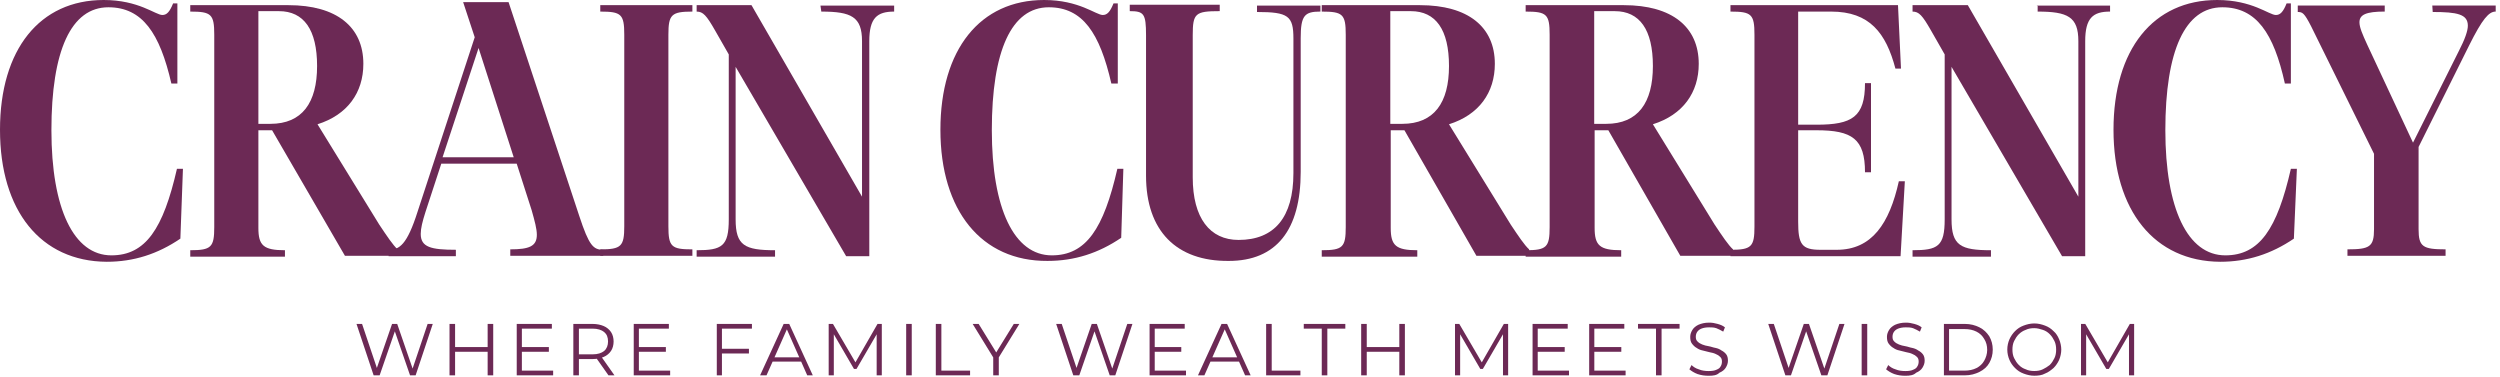
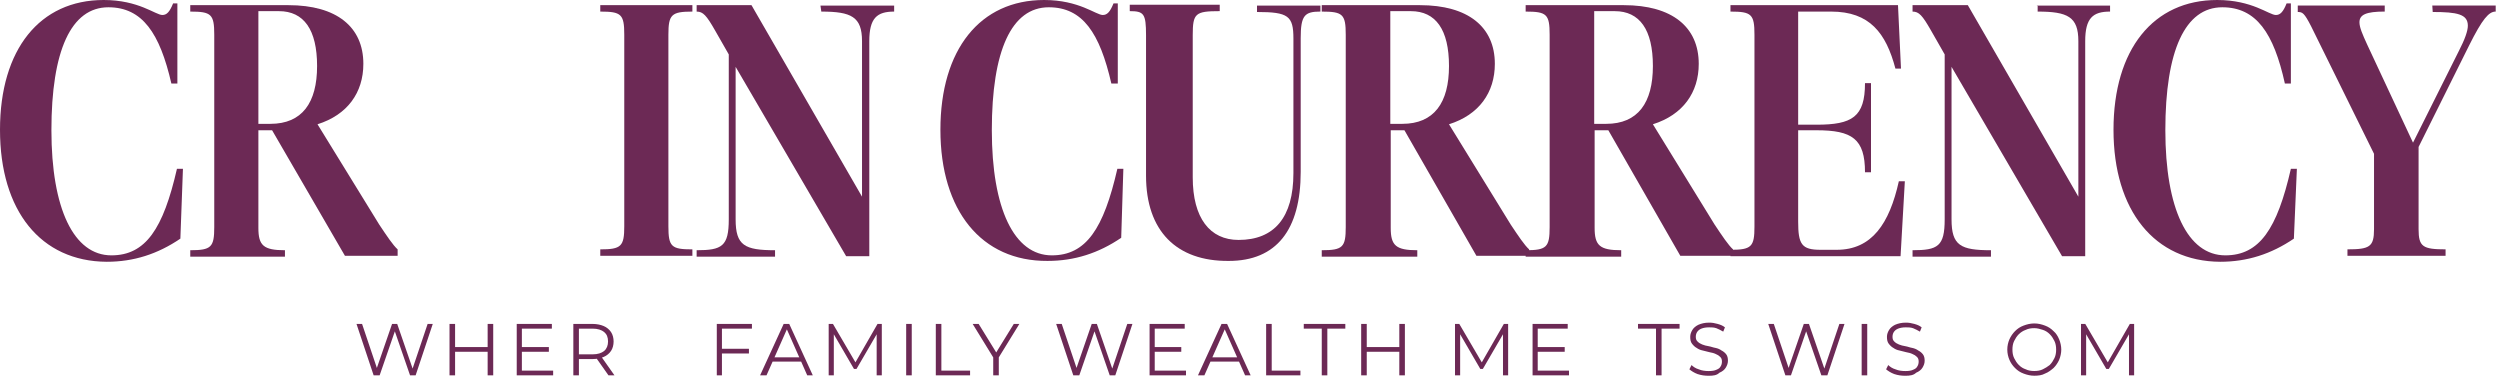
<svg xmlns="http://www.w3.org/2000/svg" width="530" height="80" viewBox="0 0 530 80" fill="none">
  <path d="M0 27.521C0 10.445 8.447 0 21.981 0C29.429 0 32.971 3.179 34.425 3.179C35.333 3.179 35.969 2.543 36.695 0.727H37.604V17.712H36.332C33.88 6.994 30.155 1.544 22.98 1.544C15.078 1.544 10.9 10.718 10.9 27.612C10.9 44.234 15.623 54.135 23.616 54.135C30.882 54.135 34.606 48.503 37.513 35.787H38.784L38.239 50.592C33.425 53.862 28.339 55.497 22.617 55.497C8.629 55.406 0 44.688 0 27.521Z" fill="#6C2955" />
  <path d="M80.392 47.599C82.027 50.051 83.299 51.959 84.298 52.867V54.229H73.126L57.684 27.616H54.778V48.325C54.778 52.049 55.868 53.048 60.409 53.048V54.411H40.336V53.048C44.787 53.048 45.422 52.413 45.422 48.144V7.361C45.422 3.001 44.787 2.456 40.336 2.456V1.094H61.136C71.4 1.094 77.031 5.726 77.031 13.537C77.031 19.623 73.671 24.346 67.312 26.345L80.392 47.599ZM54.778 26.254H57.321C64.043 26.254 67.222 21.803 67.222 13.992C67.222 6.271 64.406 2.365 59.138 2.365H54.778V26.254Z" fill="#6C2955" />
-   <path d="M122.802 45.777C124.891 52.135 125.8 52.953 127.889 52.953V54.224H108.179V52.862C112.175 52.862 113.81 52.226 113.81 49.774C113.81 48.502 113.356 46.867 112.72 44.596L109.541 34.696H93.555L90.194 44.96C89.558 46.958 89.195 48.411 89.195 49.592C89.195 52.408 91.375 52.953 96.643 52.953V54.315H82.383V52.953C84.654 52.953 86.288 51.954 88.559 44.778L100.64 7.901L98.187 0.453H107.815L122.802 45.777ZM93.827 33.334H108.905L101.457 10.172L93.827 33.334Z" fill="#6C2955" />
  <path d="M127.258 54.229V52.867C131.708 52.867 132.344 52.231 132.344 47.962V7.361C132.344 3.001 131.708 2.456 127.258 2.456V1.094H146.786V2.456C142.336 2.456 141.7 3.092 141.7 7.361V47.962C141.7 52.322 142.336 52.867 146.786 52.867V54.229H127.258Z" fill="#6C2955" />
  <path d="M173.937 1.185H189.56V2.456C185.927 2.456 184.292 3.819 184.292 8.723V54.32H179.387L155.953 14.173V46.509C155.953 52.049 157.86 53.048 164.309 53.048V54.411H147.688V53.048C153.046 53.048 154.5 52.231 154.5 46.509V11.539L151.593 6.453C149.777 3.274 149.05 2.456 147.688 2.456V1.094H159.314L182.748 41.695V8.723C182.748 3.546 180.477 2.456 174.119 2.456L173.937 1.185Z" fill="#6C2955" />
  <path d="M199.367 27.521C199.367 10.445 207.814 0 221.348 0C228.796 0 232.338 3.179 233.792 3.179C234.7 3.179 235.336 2.543 236.062 0.727H236.971V17.712H235.608C233.156 6.994 229.523 1.544 222.347 1.544C214.445 1.544 210.267 10.718 210.267 27.612C210.267 44.234 214.99 54.135 222.983 54.135C230.249 54.135 233.973 48.503 236.88 35.787H238.152L237.697 50.411C232.883 53.681 227.797 55.315 222.075 55.315C208.087 55.406 199.367 44.688 199.367 27.521Z" fill="#6C2955" />
  <path d="M242.959 37.241V7.449C242.959 2.907 242.505 2.362 239.508 2.362V1H258.582V2.362C253.405 2.362 252.86 2.817 252.86 7.449V37.605C252.86 46.233 256.493 50.866 262.579 50.866C270.117 50.866 274.205 46.142 274.205 36.696V8.176C274.205 3.362 273.115 2.544 266.484 2.544V1.182H279.927V2.453C276.566 2.453 275.749 3.271 275.749 8.085V36.424C275.749 48.776 270.572 55.316 260.49 55.316C249.408 55.407 242.959 48.958 242.959 37.241Z" fill="#6C2955" />
  <path d="M320.267 47.599C321.902 50.051 323.173 51.959 324.173 52.867V54.229H313.001L297.741 27.616H294.835V48.325C294.835 52.049 295.925 53.048 300.466 53.048V54.411H280.211V53.048C284.662 53.048 285.297 52.413 285.297 48.144V7.361C285.297 3.001 284.662 2.456 280.211 2.456V1.094H301.011C311.275 1.094 316.906 5.726 316.906 13.537C316.906 19.623 313.546 24.346 307.187 26.345L320.267 47.599ZM294.744 26.254H297.287C304.008 26.254 307.187 21.803 307.187 13.992C307.187 6.271 304.372 2.365 299.104 2.365H294.744V26.254Z" fill="#6C2955" />
  <path d="M363.493 47.599C365.128 50.051 366.4 51.959 367.399 52.867V54.229H356.227L340.968 27.616H338.061V48.325C338.061 52.049 339.151 53.048 343.693 53.048V54.411H323.438V53.048C327.888 53.048 328.524 52.413 328.524 48.144V7.361C328.524 3.001 327.888 2.456 323.438 2.456V1.094H344.238C354.501 1.094 360.133 5.726 360.133 13.537C360.133 19.623 356.772 24.346 350.414 26.345L363.493 47.599ZM337.97 26.254H340.514C347.235 26.254 350.414 21.803 350.414 13.992C350.414 6.271 347.598 2.365 342.33 2.365H337.97V26.254Z" fill="#6C2955" />
  <path d="M403.827 38.425L402.919 54.32H366.859V52.958C371.31 52.958 371.946 52.322 371.946 48.053V7.361C371.946 3.001 371.31 2.456 366.859 2.456V1.094H402.374L403.01 14.537H401.829C399.831 6.998 396.379 2.456 388.204 2.456H381.211V26.435H385.116C392.655 26.435 395.38 24.8 395.38 17.625H396.652V36.517H395.38C395.38 29.433 392.655 27.616 385.116 27.616H381.211V46.963C381.211 51.777 381.937 52.958 385.934 52.958H389.385C396.833 52.958 400.557 47.417 402.556 38.425H403.827Z" fill="#6C2955" />
  <path d="M431.711 1.185H447.334V2.456C443.7 2.456 442.065 3.819 442.065 8.723V54.32H437.161L413.726 14.173V46.509C413.726 52.049 415.634 53.048 422.083 53.048V54.411H405.461V53.048C410.82 53.048 412.273 52.231 412.273 46.509V11.539L409.367 6.453C407.55 3.274 406.823 2.456 405.461 2.456V1.094H417.178L440.612 41.695V8.723C440.612 3.546 438.341 2.456 431.983 2.456V1.094C431.892 1.185 431.711 1.185 431.711 1.185Z" fill="#6C2955" />
  <path d="M448.062 27.521C448.062 10.445 456.51 0 470.043 0C477.491 0 481.034 3.179 482.487 3.179C483.395 3.179 484.031 2.543 484.758 0.727H485.666V17.712H484.394C482.033 6.994 478.309 1.544 471.133 1.544C463.231 1.544 459.053 10.718 459.053 27.612C459.053 44.234 463.776 54.135 471.769 54.135C479.035 54.135 482.759 48.503 485.666 35.787H486.938L486.302 50.592C481.488 53.862 476.401 55.497 470.679 55.497C456.782 55.406 448.062 44.688 448.062 27.521Z" fill="#6C2955" />
  <path d="M515.646 1.18H529.088V2.451C527.635 2.451 526.273 3.995 523.457 9.627L512.739 31.154V48.593C512.739 52.317 513.647 52.862 518.461 52.862V54.224H497.661V52.862C502.384 52.862 503.293 52.317 503.293 48.593V32.607L489.941 5.54C488.487 2.724 488.124 2.542 487.125 2.542V1.18H505.563V2.451C501.658 2.451 500.204 3.087 500.204 4.722C500.204 5.812 500.84 7.265 501.839 9.445L511.558 30.245L521.277 10.808C522.549 8.355 523.184 6.539 523.184 5.449C523.184 2.996 520.914 2.542 515.736 2.542L515.646 1.18Z" fill="#6C2955" />
  <path d="M79.211 79.572L75.578 68.672H76.759L80.21 78.936H79.575L83.117 68.672H84.207L87.749 78.936H87.204L90.656 68.672H91.746L88.113 79.572H86.932L83.571 69.853H83.844L80.483 79.572H79.211Z" fill="#6C2955" />
  <path d="M96.478 79.572H95.297V68.672H96.478V79.572ZM103.472 74.576H96.387V73.577H103.472V74.576ZM103.381 68.672H104.562V79.572H103.381V68.672Z" fill="#6C2955" />
  <path d="M110.728 78.572H117.267V79.572H109.547V68.672H116.995V69.671H110.637V78.572H110.728ZM110.637 73.577H116.359V74.576H110.637V73.577Z" fill="#6C2955" />
  <path d="M121.547 79.572V68.672H125.634C126.543 68.672 127.36 68.853 127.996 69.126C128.632 69.398 129.177 69.853 129.54 70.398C129.903 70.943 130.085 71.669 130.085 72.396C130.085 73.123 129.903 73.849 129.54 74.394C129.177 74.939 128.632 75.393 127.996 75.666C127.36 75.938 126.543 76.12 125.634 76.12H122.183L122.728 75.575V79.572H121.547ZM122.728 75.666L122.183 75.121H125.634C126.724 75.121 127.542 74.848 128.087 74.394C128.632 73.94 128.904 73.213 128.904 72.396C128.904 71.488 128.632 70.852 128.087 70.398C127.542 69.944 126.724 69.671 125.634 69.671H122.183L122.728 69.126V75.666ZM128.995 79.572L126.179 75.575H127.451L130.267 79.572H128.995Z" fill="#6C2955" />
-   <path d="M135.532 78.572H142.072V79.572H134.352V68.672H141.8V69.671H135.442V78.572H135.532ZM135.442 73.577H141.164V74.576H135.442V73.577Z" fill="#6C2955" />
  <path d="M153.142 79.572H151.961V68.672H159.409V69.671H153.051V79.572H153.142ZM153.051 73.94H158.773V74.939H153.051V73.94Z" fill="#6C2955" />
  <path d="M161.141 79.572L166.136 68.672H167.317L172.313 79.572H171.132L166.59 69.308H167.045L162.503 79.572H161.141ZM163.139 76.665L163.502 75.757H169.86L170.224 76.665H163.139Z" fill="#6C2955" />
  <path d="M175.68 79.572V68.672H176.588L181.584 77.21H181.129L186.034 68.672H186.943V79.572H185.853V70.398H186.125L181.584 78.209H181.039L176.497 70.398H176.77V79.572H175.68Z" fill="#6C2955" />
  <path d="M192.109 79.572V68.672H193.29V79.572H192.109Z" fill="#6C2955" />
  <path d="M198.391 79.572V68.672H199.571V78.572H205.657V79.572H198.391Z" fill="#6C2955" />
  <path d="M210.563 79.572V75.484L210.835 76.211L206.203 68.672H207.475L211.562 75.302H210.835L214.923 68.672H216.104L211.471 76.211L211.744 75.484V79.572H210.563Z" fill="#6C2955" />
  <path d="M227.539 79.572L223.906 68.672H225.087L228.539 78.936H227.903L231.445 68.672H232.535L236.077 78.936H235.532L238.984 68.672H240.074L236.441 79.572H235.26L231.899 69.853H232.172L228.811 79.572H227.539Z" fill="#6C2955" />
  <path d="M244.892 78.572H251.431V79.572H243.711V68.672H251.159V69.671H244.801V78.572H244.892ZM244.71 73.577H250.432V74.576H244.71V73.577Z" fill="#6C2955" />
  <path d="M253.969 79.572L258.964 68.672H260.145L265.141 79.572H263.96L259.419 69.308H259.873L255.331 79.572H253.969ZM255.876 76.665L256.239 75.757H262.598L262.961 76.665H255.876Z" fill="#6C2955" />
  <path d="M268.422 79.572V68.672H269.603V78.572H275.688V79.572H268.422Z" fill="#6C2955" />
  <path d="M280.213 79.572V69.671H276.398V68.672H285.209V69.671H281.394V79.572H280.213Z" fill="#6C2955" />
  <path d="M289.751 79.572H288.57V68.672H289.751V79.572ZM296.745 74.576H289.66V73.577H296.745V74.576ZM296.654 68.672H297.835V79.572H296.654V68.672Z" fill="#6C2955" />
  <path d="M308.461 79.572V68.672H309.369L314.365 77.21H313.911L318.816 68.672H319.724V79.572H318.634V70.398H318.906L314.365 78.209H313.82L309.278 70.398H309.551V79.572H308.461Z" fill="#6C2955" />
  <path d="M326.087 78.572H332.627V79.572H324.906V68.672H332.354V69.671H325.996V78.572H326.087ZM325.996 73.577H331.718V74.576H325.996V73.577Z" fill="#6C2955" />
-   <path d="M338.087 78.572H344.627V79.572H336.906V68.672H344.354V69.671H337.996V78.572H338.087ZM337.996 73.577H343.718V74.576H337.996V73.577Z" fill="#6C2955" />
  <path d="M351.073 79.572V69.671H347.258V68.672H356.068V69.671H352.253V79.572H351.073Z" fill="#6C2955" />
  <path d="M362.236 79.661C361.418 79.661 360.692 79.57 359.874 79.298C359.148 79.025 358.603 78.662 358.148 78.299L358.603 77.391C358.966 77.754 359.511 78.117 360.147 78.299C360.782 78.571 361.509 78.662 362.236 78.662C362.962 78.662 363.507 78.571 363.871 78.39C364.325 78.208 364.597 78.026 364.779 77.663C364.961 77.391 365.051 77.027 365.051 76.664C365.051 76.21 364.961 75.937 364.688 75.665C364.416 75.392 364.143 75.211 363.689 75.029C363.326 74.847 362.872 74.757 362.417 74.666C361.963 74.575 361.418 74.393 360.964 74.302C360.51 74.212 360.056 74.03 359.693 73.757C359.329 73.576 358.966 73.212 358.693 72.849C358.421 72.486 358.33 72.032 358.33 71.396C358.33 70.851 358.512 70.397 358.784 69.943C359.057 69.488 359.511 69.125 360.056 68.853C360.692 68.58 361.418 68.398 362.327 68.398C362.962 68.398 363.507 68.489 364.143 68.671C364.779 68.853 365.233 69.034 365.687 69.398L365.324 70.306C364.87 70.033 364.325 69.761 363.871 69.579C363.326 69.398 362.872 69.398 362.327 69.398C361.691 69.398 361.146 69.488 360.692 69.67C360.238 69.852 359.965 70.124 359.783 70.397C359.602 70.669 359.511 71.032 359.511 71.396C359.511 71.85 359.602 72.123 359.874 72.395C360.147 72.667 360.419 72.849 360.873 73.031C361.327 73.212 361.691 73.303 362.236 73.394C362.781 73.485 363.144 73.667 363.689 73.757C364.143 73.848 364.597 74.03 364.961 74.302C365.324 74.484 365.687 74.757 365.96 75.12C366.232 75.483 366.323 75.937 366.323 76.482C366.323 77.027 366.141 77.481 365.869 77.936C365.596 78.39 365.142 78.753 364.507 79.025C363.962 79.57 363.235 79.661 362.236 79.661Z" fill="#6C2955" />
  <path d="M378.5 79.572L374.867 68.672H376.048L379.5 78.936H378.864L382.406 68.672H383.496L387.038 78.936H386.493L389.945 68.672H391.035L387.402 79.572H386.13L382.769 69.853H383.042L379.681 79.572H378.5Z" fill="#6C2955" />
  <path d="M394.672 79.572V68.672H395.853V79.572H394.672Z" fill="#6C2955" />
  <path d="M403.939 79.661C403.121 79.661 402.395 79.57 401.577 79.298C400.851 79.025 400.306 78.662 399.852 78.299L400.306 77.391C400.669 77.754 401.214 78.117 401.85 78.299C402.486 78.571 403.212 78.662 403.939 78.662C404.666 78.662 405.211 78.571 405.574 78.39C406.028 78.208 406.3 78.026 406.482 77.663C406.664 77.391 406.755 77.027 406.755 76.664C406.755 76.21 406.664 75.937 406.391 75.665C406.119 75.392 405.846 75.211 405.392 75.029C405.029 74.847 404.575 74.757 404.121 74.666C403.666 74.575 403.121 74.393 402.667 74.302C402.213 74.212 401.759 74.03 401.396 73.757C401.032 73.576 400.669 73.212 400.397 72.849C400.124 72.486 400.033 72.032 400.033 71.396C400.033 70.851 400.215 70.397 400.487 69.943C400.76 69.488 401.214 69.125 401.759 68.853C402.395 68.58 403.121 68.398 404.03 68.398C404.666 68.398 405.211 68.489 405.846 68.671C406.482 68.853 406.936 69.034 407.39 69.398L407.027 70.306C406.573 70.033 406.028 69.761 405.574 69.579C405.029 69.398 404.575 69.398 404.03 69.398C403.394 69.398 402.849 69.488 402.395 69.67C401.941 69.852 401.668 70.124 401.486 70.397C401.305 70.669 401.214 71.032 401.214 71.396C401.214 71.85 401.305 72.123 401.577 72.395C401.85 72.667 402.122 72.849 402.576 73.031C403.031 73.212 403.394 73.303 403.939 73.394C404.484 73.485 404.847 73.667 405.392 73.757C405.846 73.848 406.3 74.03 406.664 74.302C407.027 74.484 407.39 74.757 407.663 75.12C407.935 75.483 408.026 75.937 408.026 76.482C408.026 77.027 407.845 77.481 407.572 77.936C407.3 78.39 406.845 78.753 406.21 79.025C405.665 79.57 404.847 79.661 403.939 79.661Z" fill="#6C2955" />
-   <path d="M412.109 79.572V68.672H416.56C417.741 68.672 418.74 68.944 419.648 69.398C420.557 69.853 421.192 70.489 421.737 71.306C422.192 72.123 422.464 73.032 422.464 74.122C422.464 75.212 422.192 76.12 421.737 76.937C421.283 77.755 420.557 78.391 419.648 78.845C418.74 79.299 417.741 79.572 416.56 79.572H412.109ZM413.199 78.572H416.469C417.468 78.572 418.286 78.391 419.012 78.027C419.739 77.664 420.284 77.119 420.647 76.483C421.011 75.847 421.283 75.03 421.283 74.213C421.283 73.304 421.102 72.578 420.647 71.851C420.284 71.215 419.739 70.67 419.012 70.307C418.286 69.944 417.468 69.762 416.469 69.762H413.199V78.572Z" fill="#6C2955" />
  <path d="M431.269 79.652C430.452 79.652 429.725 79.47 428.998 79.197C428.272 78.925 427.727 78.562 427.182 78.017C426.637 77.472 426.274 76.927 426.001 76.291C425.729 75.655 425.547 74.928 425.547 74.111C425.547 73.293 425.729 72.567 426.001 71.931C426.274 71.295 426.728 70.659 427.182 70.205C427.727 69.66 428.272 69.297 428.998 69.025C429.725 68.752 430.452 68.57 431.269 68.57C432.087 68.57 432.813 68.752 433.54 69.025C434.267 69.297 434.812 69.66 435.357 70.205C435.902 70.659 436.265 71.295 436.537 71.931C436.81 72.567 436.991 73.384 436.991 74.111C436.991 74.838 436.81 75.655 436.537 76.291C436.265 76.927 435.811 77.562 435.357 78.017C434.812 78.471 434.267 78.925 433.54 79.197C432.904 79.561 432.087 79.652 431.269 79.652ZM431.269 78.652C431.905 78.652 432.541 78.562 433.086 78.289C433.631 78.017 434.085 77.744 434.539 77.381C434.993 76.927 435.266 76.472 435.538 75.927C435.811 75.383 435.901 74.747 435.901 74.111C435.901 73.475 435.811 72.839 435.538 72.294C435.266 71.749 434.993 71.295 434.539 70.841C434.085 70.387 433.631 70.114 433.086 69.933C432.541 69.751 431.905 69.569 431.269 69.569C430.633 69.569 429.998 69.66 429.453 69.933C428.908 70.114 428.363 70.478 427.999 70.841C427.545 71.295 427.273 71.749 427 72.294C426.728 72.839 426.637 73.475 426.637 74.111C426.637 74.747 426.728 75.383 427 75.927C427.273 76.472 427.545 76.927 427.999 77.381C428.453 77.835 428.908 78.108 429.453 78.289C429.998 78.562 430.633 78.652 431.269 78.652Z" fill="#6C2955" />
  <path d="M441.172 79.572V68.672H442.08L447.076 77.21H446.622L451.526 68.672H452.435V79.572H451.345V70.398H451.617L447.076 78.209H446.531L441.989 70.398H442.262V79.572H441.172Z" fill="#6C2955" />
</svg>